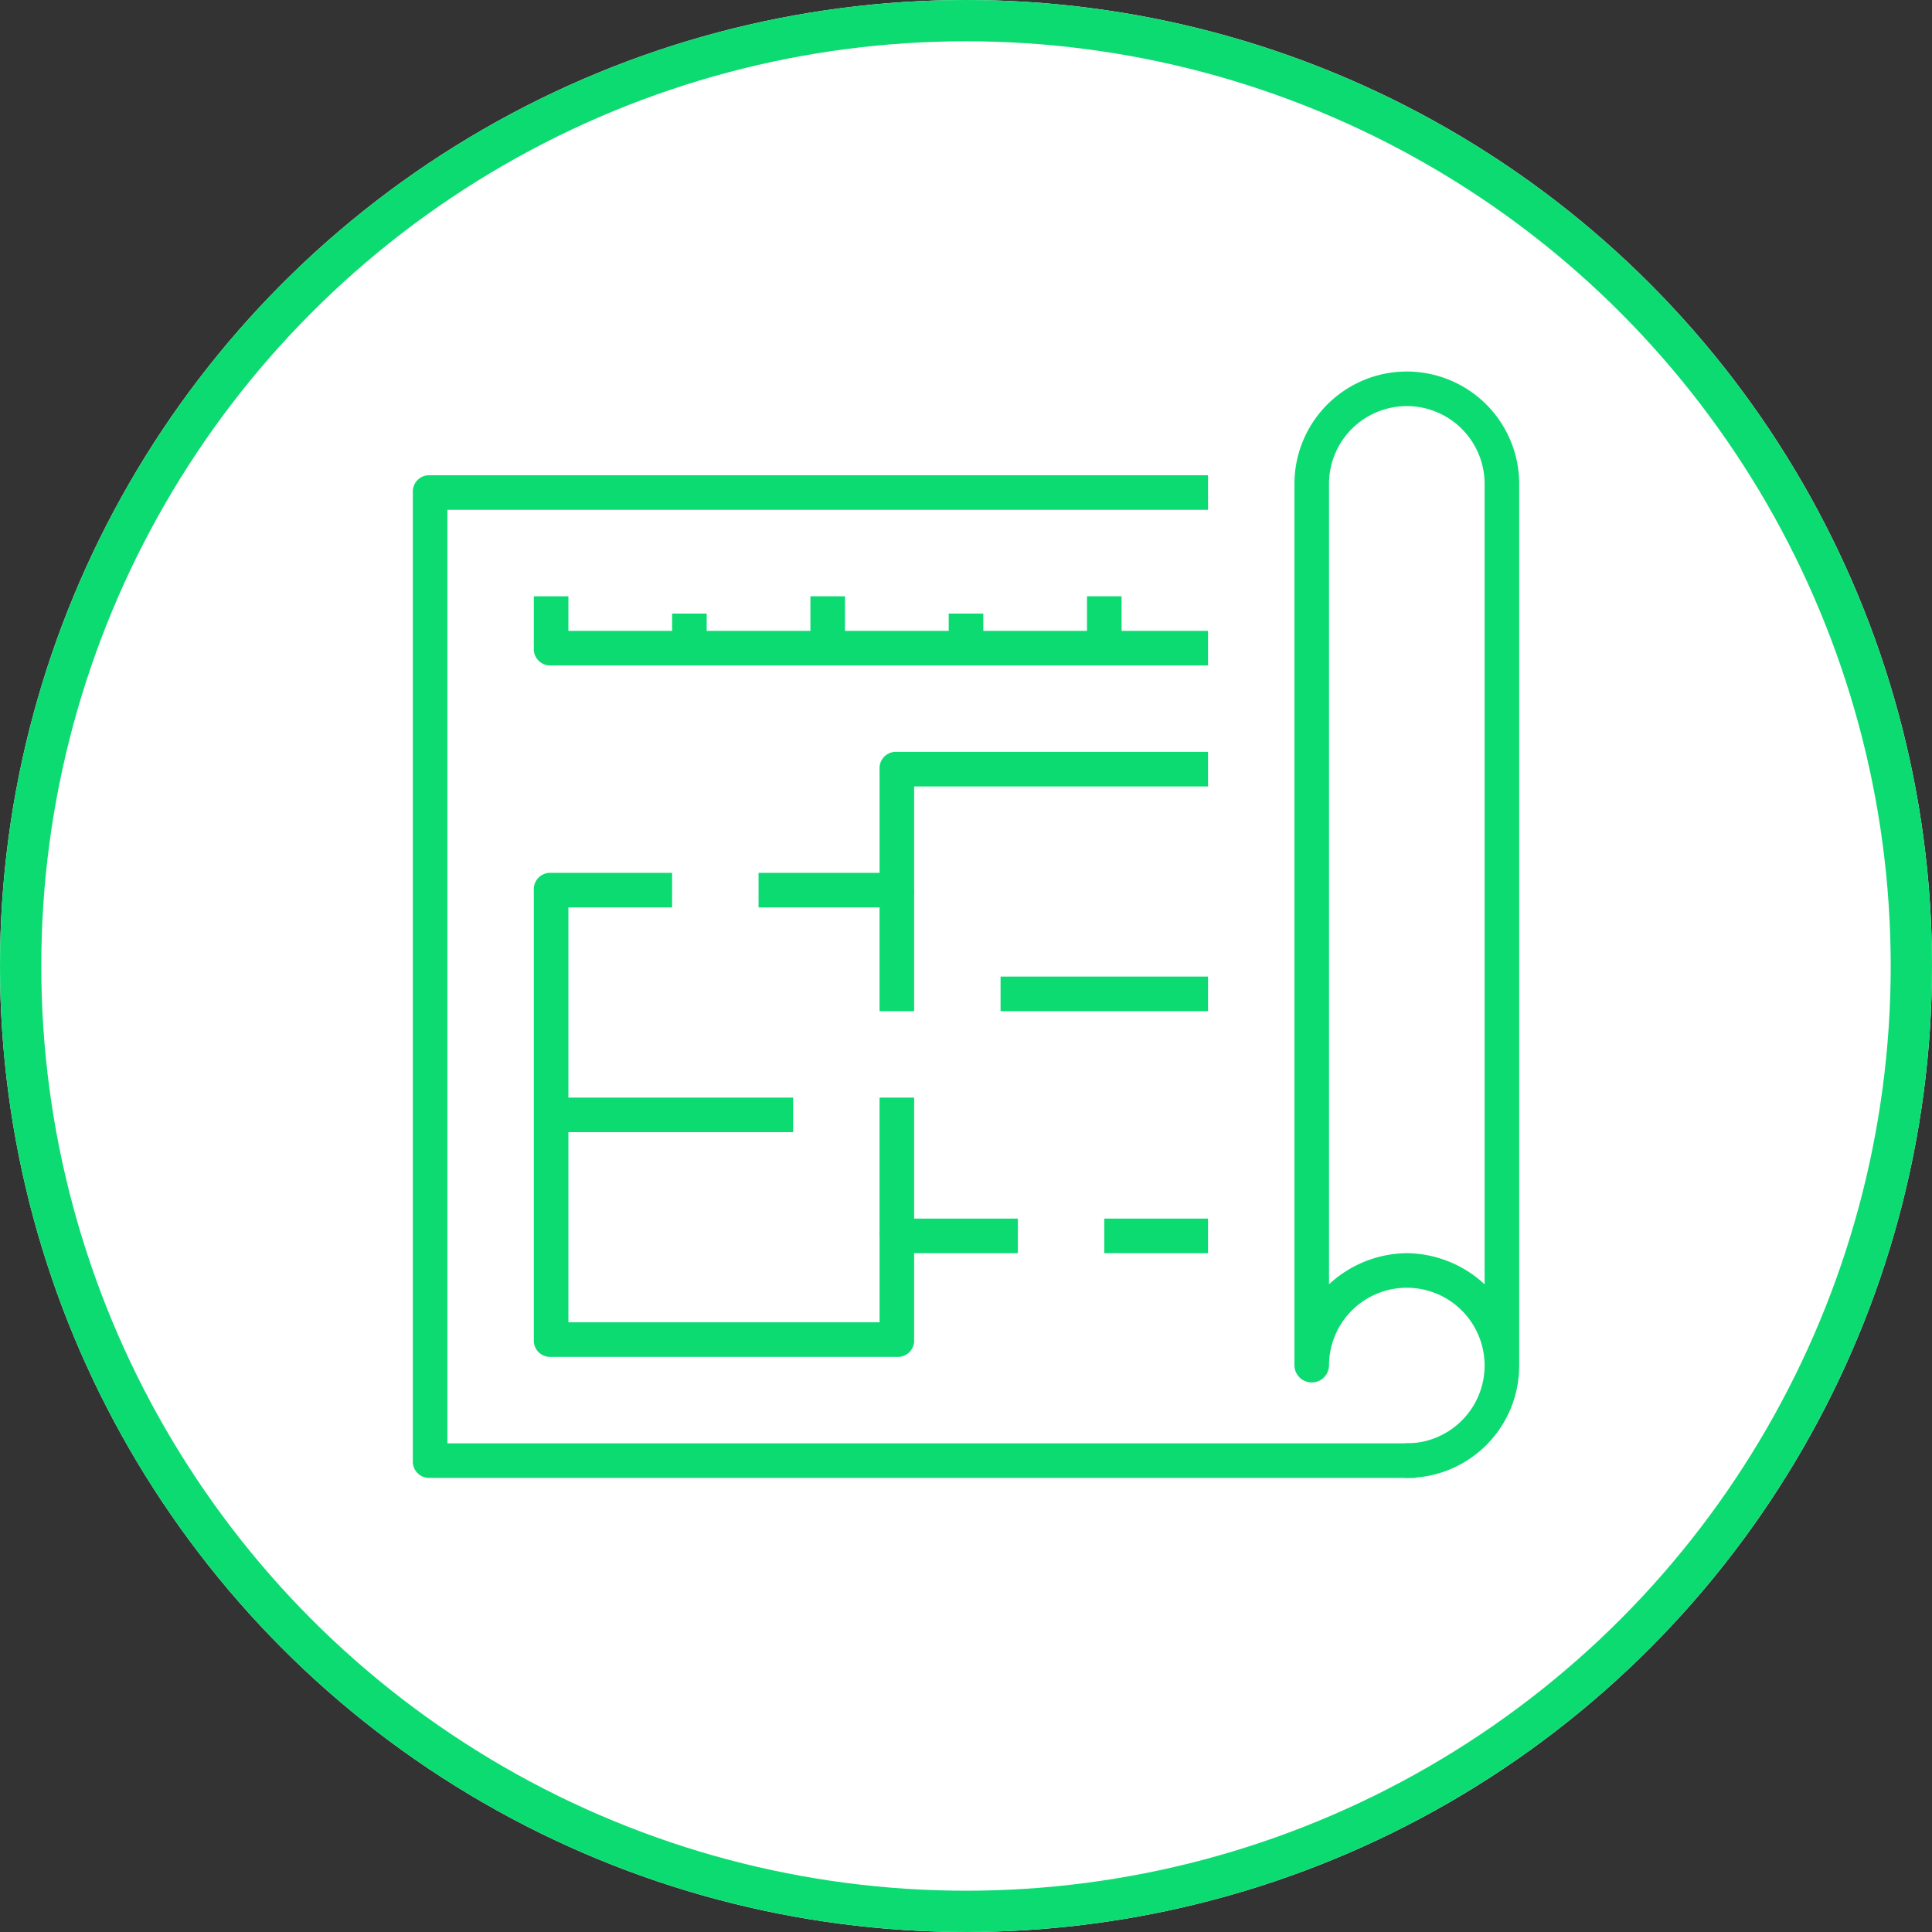
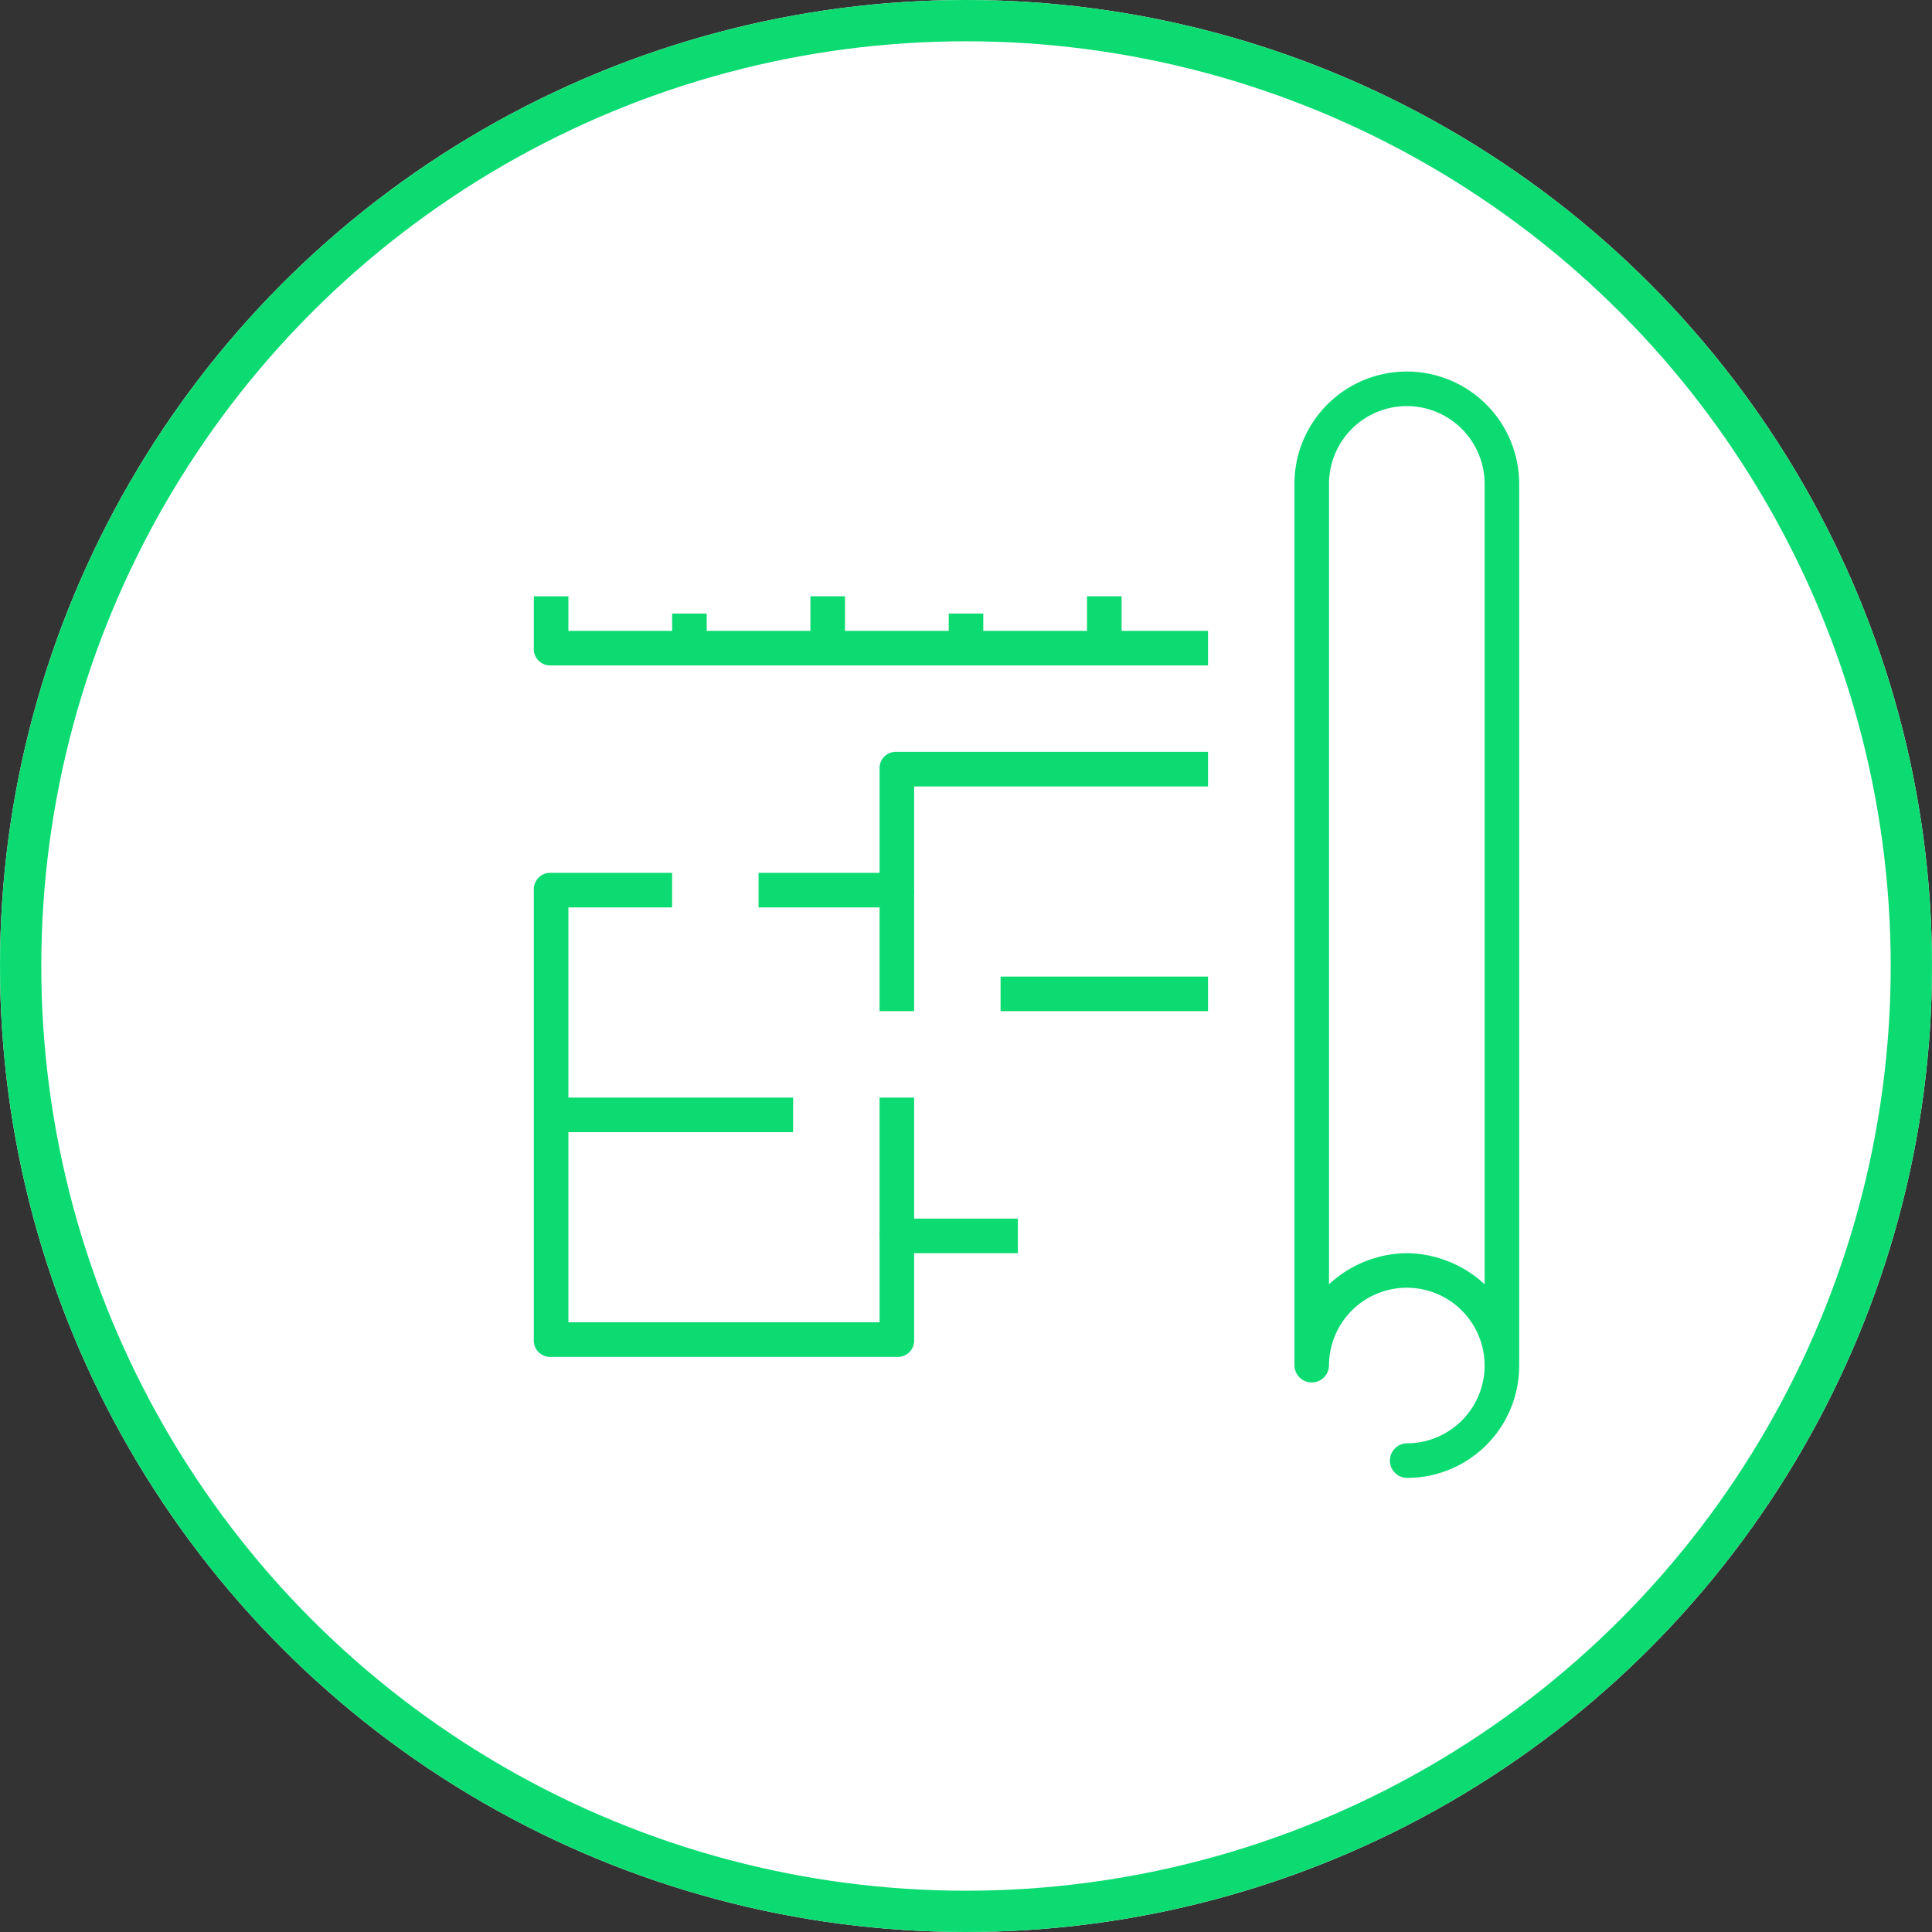
<svg xmlns="http://www.w3.org/2000/svg" viewBox="0 0 234 234">
  <rect x="0" y="0" width="234" height="234" fill="#333333" stroke="none" />
  <defs>
    <style>.a{fill:#fff;stroke:#0cdb72;stroke-width:5px;}.b{fill:#0cdb72;}.c{stroke:none;}.d{fill:none;}</style>
  </defs>
  <g transform="translate(-288 -2188)">
    <g class="a" transform="translate(288 2188)">
      <circle class="c" cx="117" cy="117" r="117" />
      <circle class="d" cx="117" cy="117" r="114.5" />
    </g>
    <g transform="translate(338 2233)">
-       <path class="b" d="M121.438,127.438H2.094A1.978,1.978,0,0,1,0,125.344V8.094A1.978,1.978,0,0,1,2.094,6H96.313v4.188H4.188V123.25h117.25Z" transform="translate(0 6.563)" />
      <path class="b" d="M64.609,134a2.094,2.094,0,0,1,0-4.187,9.422,9.422,0,1,0-9.422-9.422,2.094,2.094,0,0,1-4.187,0V13.609a13.609,13.609,0,0,1,27.219,0V120.391A13.582,13.582,0,0,1,64.609,134Zm0-27.219a14.055,14.055,0,0,1,9.422,3.769V13.609a9.422,9.422,0,0,0-18.844,0V110.55A14.055,14.055,0,0,1,64.609,106.781Z" transform="translate(55.781)" />
      <g transform="translate(14.656 46.063)">
        <path class="b" d="M50.969,87.625H9.094A1.978,1.978,0,0,1,7,85.531V31.094A1.978,1.978,0,0,1,9.094,29H23.75v4.188H11.188v50.25H48.875V72.969a1.978,1.978,0,0,1,2.094-2.094H65.625v4.188H53.063V85.531A1.978,1.978,0,0,1,50.969,87.625Z" transform="translate(-7 -14.344)" />
        <path class="b" d="M36.75,40.844H20V36.656H34.656V24.094A1.978,1.978,0,0,1,36.75,22H74.438v4.188H38.844V38.75A1.978,1.978,0,0,1,36.75,40.844Z" transform="translate(7.219 -22)" />
-         <rect class="b" width="12.563" height="4.188" transform="translate(69.094 56.531)" />
        <rect class="b" width="4.188" height="16.75" transform="translate(41.875 41.875)" />
        <rect class="b" width="25.125" height="4.188" transform="translate(56.531 27.219)" />
        <rect class="b" width="29.313" height="4.188" transform="translate(2.094 41.875)" />
        <rect class="b" width="4.188" height="14.656" transform="translate(41.875 16.75)" />
      </g>
      <g transform="translate(14.656 27.219)">
        <rect class="b" width="4.188" height="4.188" transform="translate(16.75 2.094)" />
        <rect class="b" width="4.188" height="6.281" transform="translate(33.5)" />
        <rect class="b" width="4.188" height="4.188" transform="translate(50.25 2.094)" />
        <rect class="b" width="4.188" height="6.281" transform="translate(67)" />
        <path class="b" d="M88.656,21.375H9.094A1.978,1.978,0,0,1,7,19.281V13h4.188v4.188H88.656Z" transform="translate(-7 -13)" />
      </g>
    </g>
  </g>
</svg>